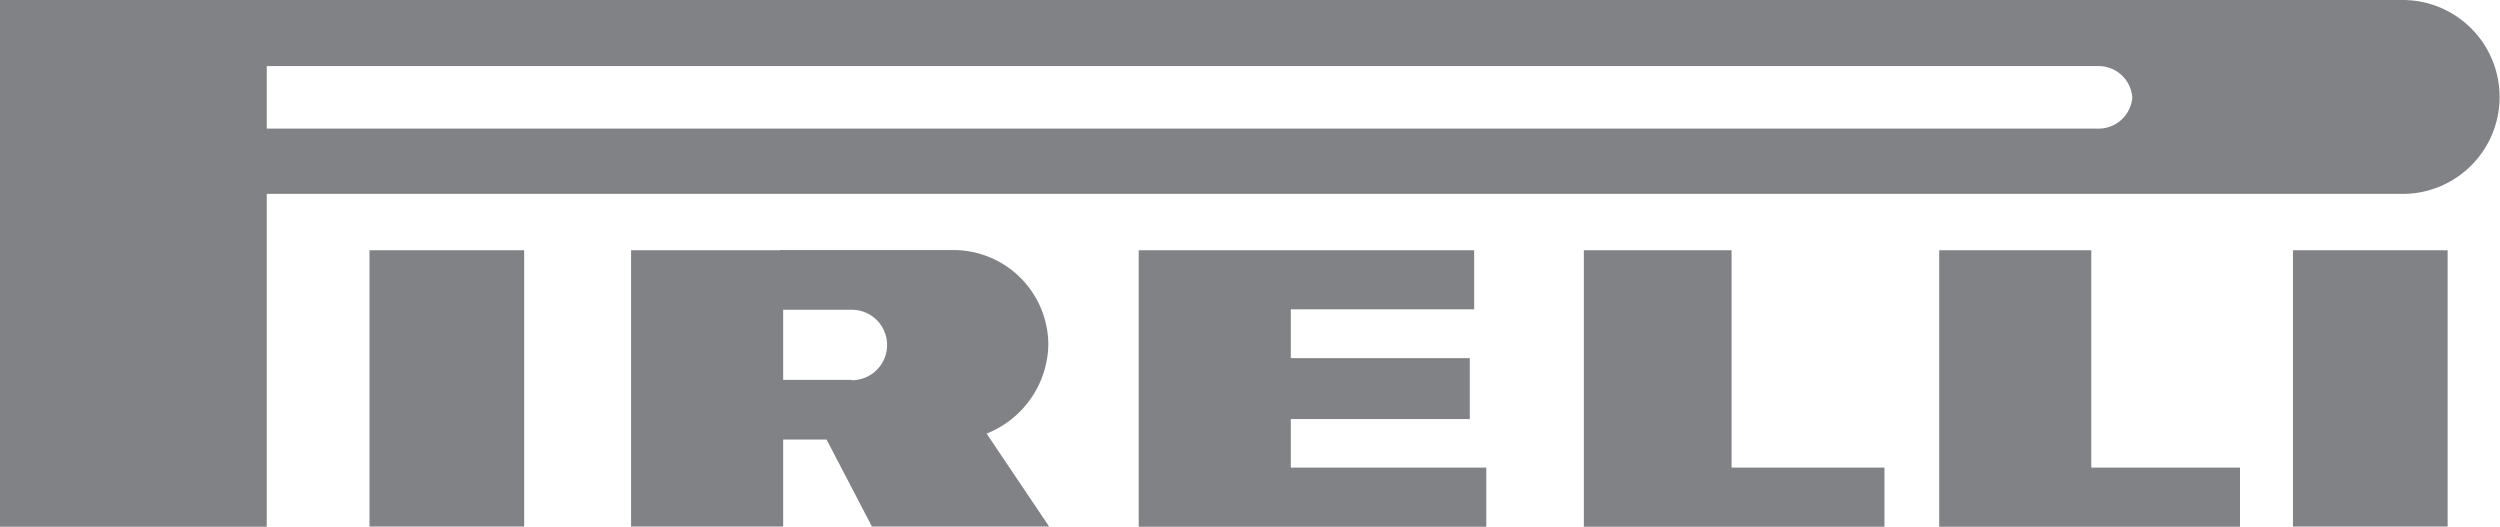
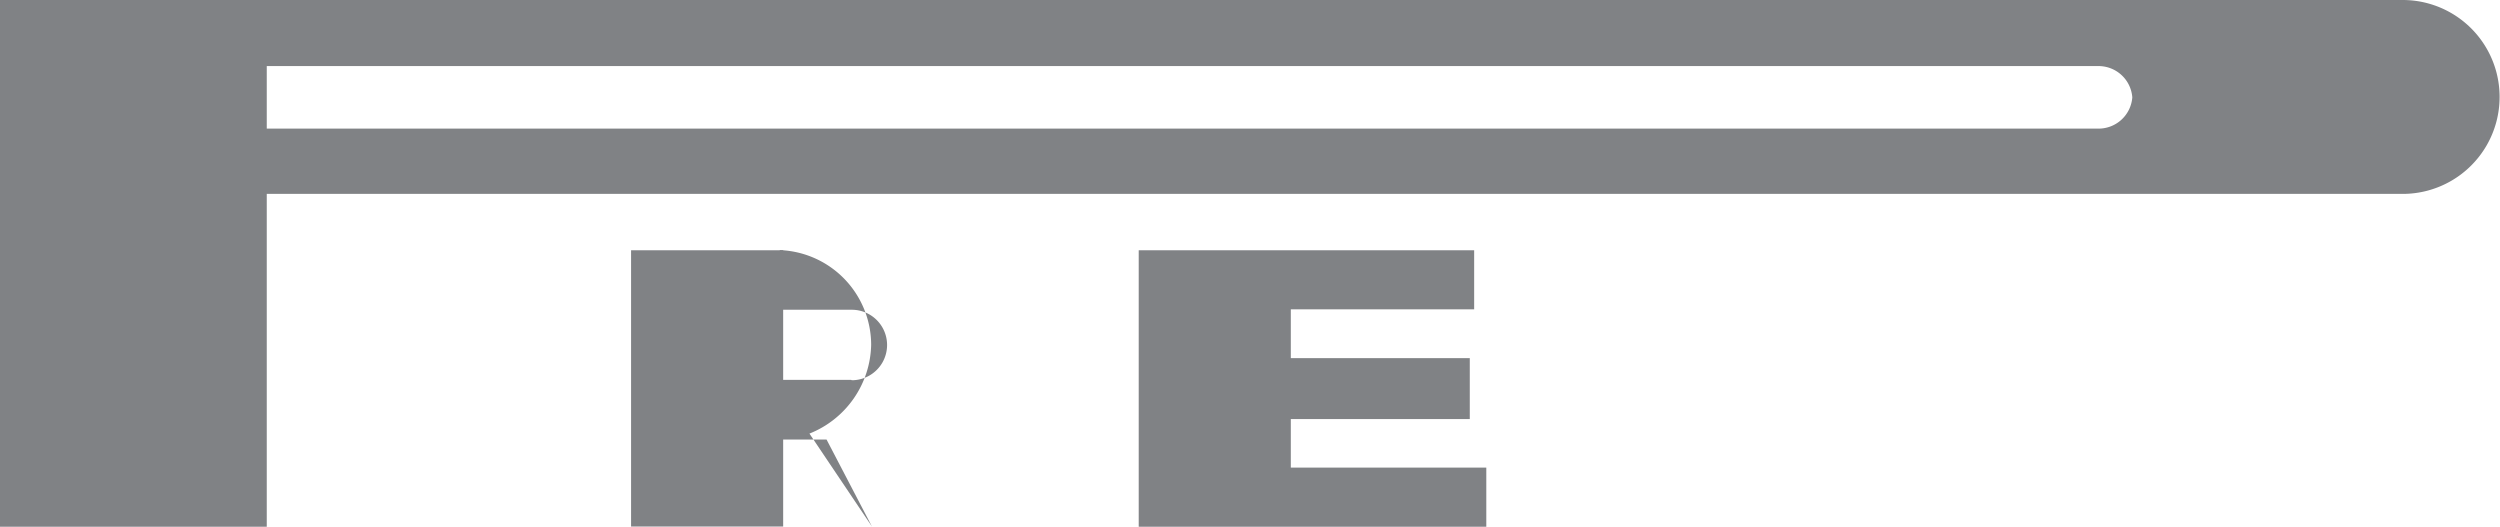
<svg xmlns="http://www.w3.org/2000/svg" viewBox="0 0 125.58 26.46">
  <defs>
    <style>.cls-1{fill:#808285;}</style>
  </defs>
  <g id="Layer_2" data-name="Layer 2">
    <g id="Layer_1-2" data-name="Layer 1">
      <rect class="cls-1" width="13.4" height="26.46" />
      <path class="cls-1" d="M105.36,6.46a1.7,1.7,0,0,0,1.75-1.57,1.7,1.7,0,0,0-1.75-1.57H12.79V0h107.9a4.87,4.87,0,0,1,0,9.74H12.92V6.46h92.44" />
-       <rect class="cls-1" x="18.56" y="12.57" width="7.77" height="13.88" />
-       <rect class="cls-1" x="115.18" y="12.57" width="7.77" height="13.88" />
-       <polyline class="cls-1" points="97.41 12.57 97.41 26.46 112.52 26.46 112.52 23.49 105.05 23.49 105.05 12.57 97.41 12.57" />
-       <polyline class="cls-1" points="79.56 12.57 79.56 26.46 94.66 26.46 94.66 23.49 86.98 23.49 86.98 12.57 79.56 12.57" />
      <polyline class="cls-1" points="57.2 12.57 57.2 26.46 74.66 26.46 74.66 23.49 64.84 23.49 64.84 21.05 73.83 21.05 73.83 17.99 64.84 17.99 64.84 15.54 74.05 15.54 74.05 12.57 57.2 12.57" />
      <rect class="cls-1" x="31.7" y="12.57" width="7.64" height="13.88" />
-       <path class="cls-1" d="M42.75,19.08H39.12v3h2.4l2.28,4.37h8.9l-3.14-4.67a4.91,4.91,0,0,0,3.1-4.45,4.77,4.77,0,0,0-4.76-4.77H39.17v3h3.62a1.77,1.77,0,0,1,0,3.54" />
+       <path class="cls-1" d="M42.75,19.08H39.12v3h2.4l2.28,4.37l-3.14-4.67a4.91,4.91,0,0,0,3.1-4.45,4.77,4.77,0,0,0-4.76-4.77H39.17v3h3.62a1.77,1.77,0,0,1,0,3.54" />
    </g>
  </g>
</svg>